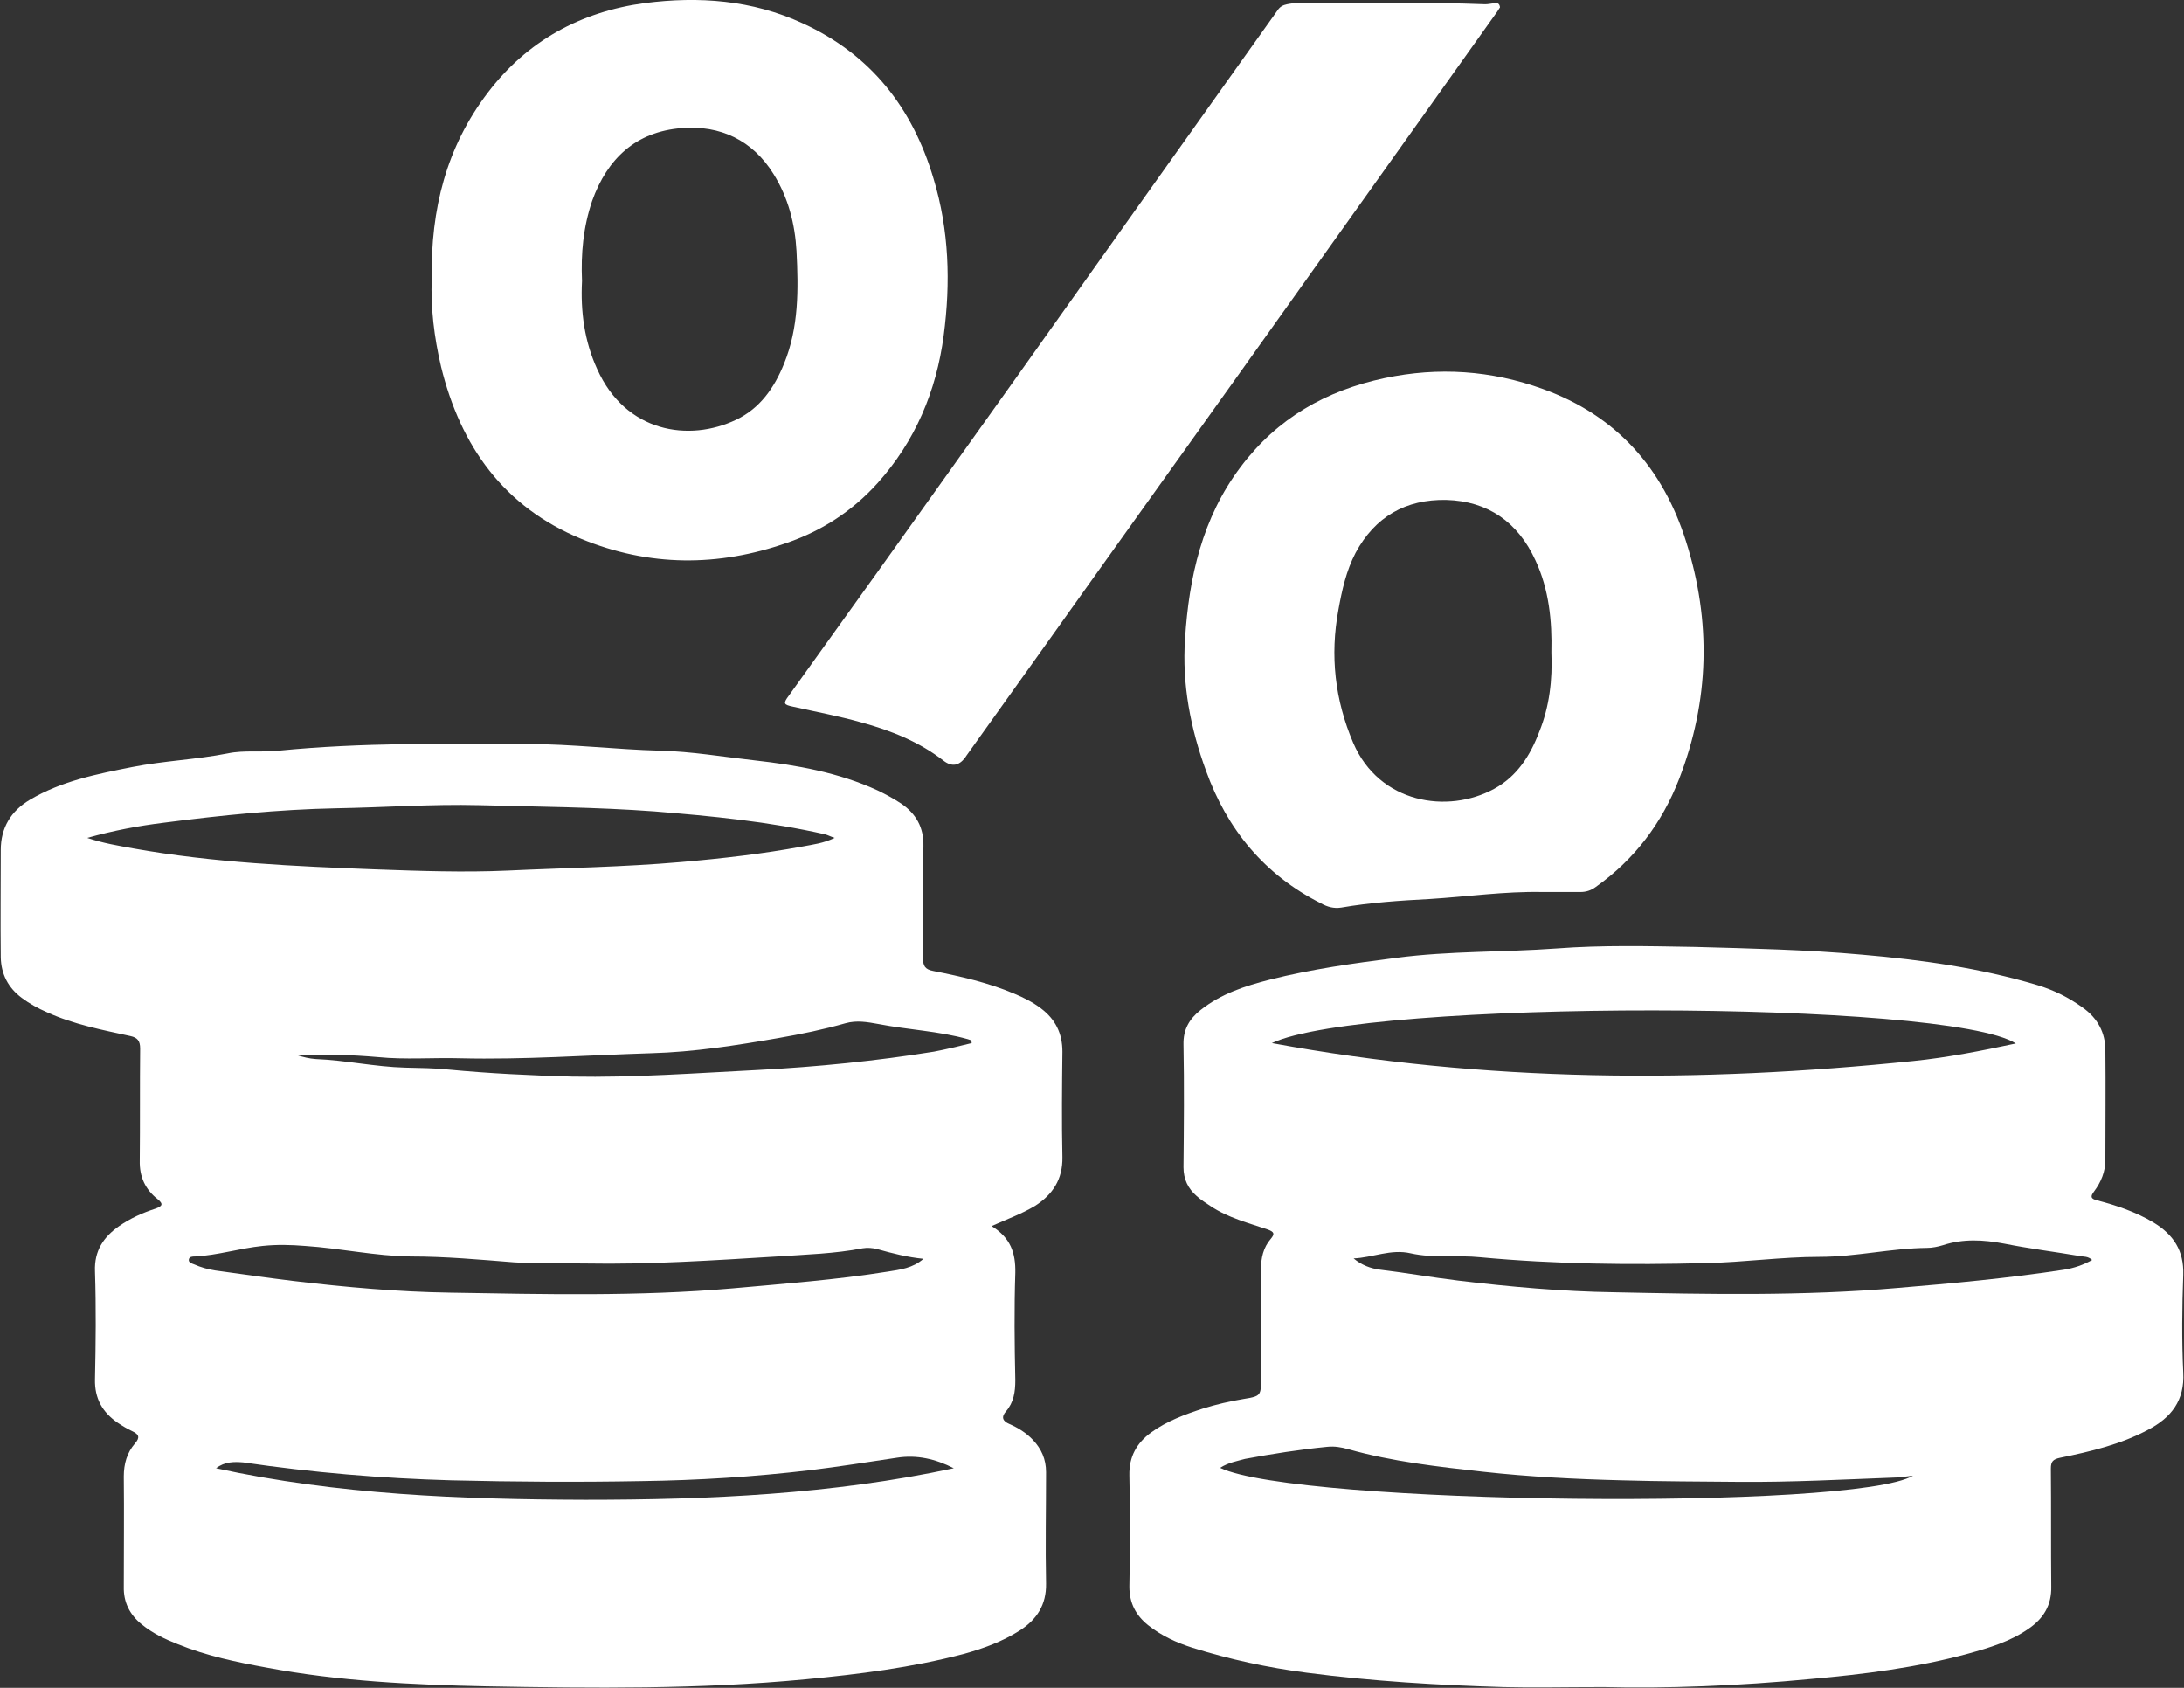
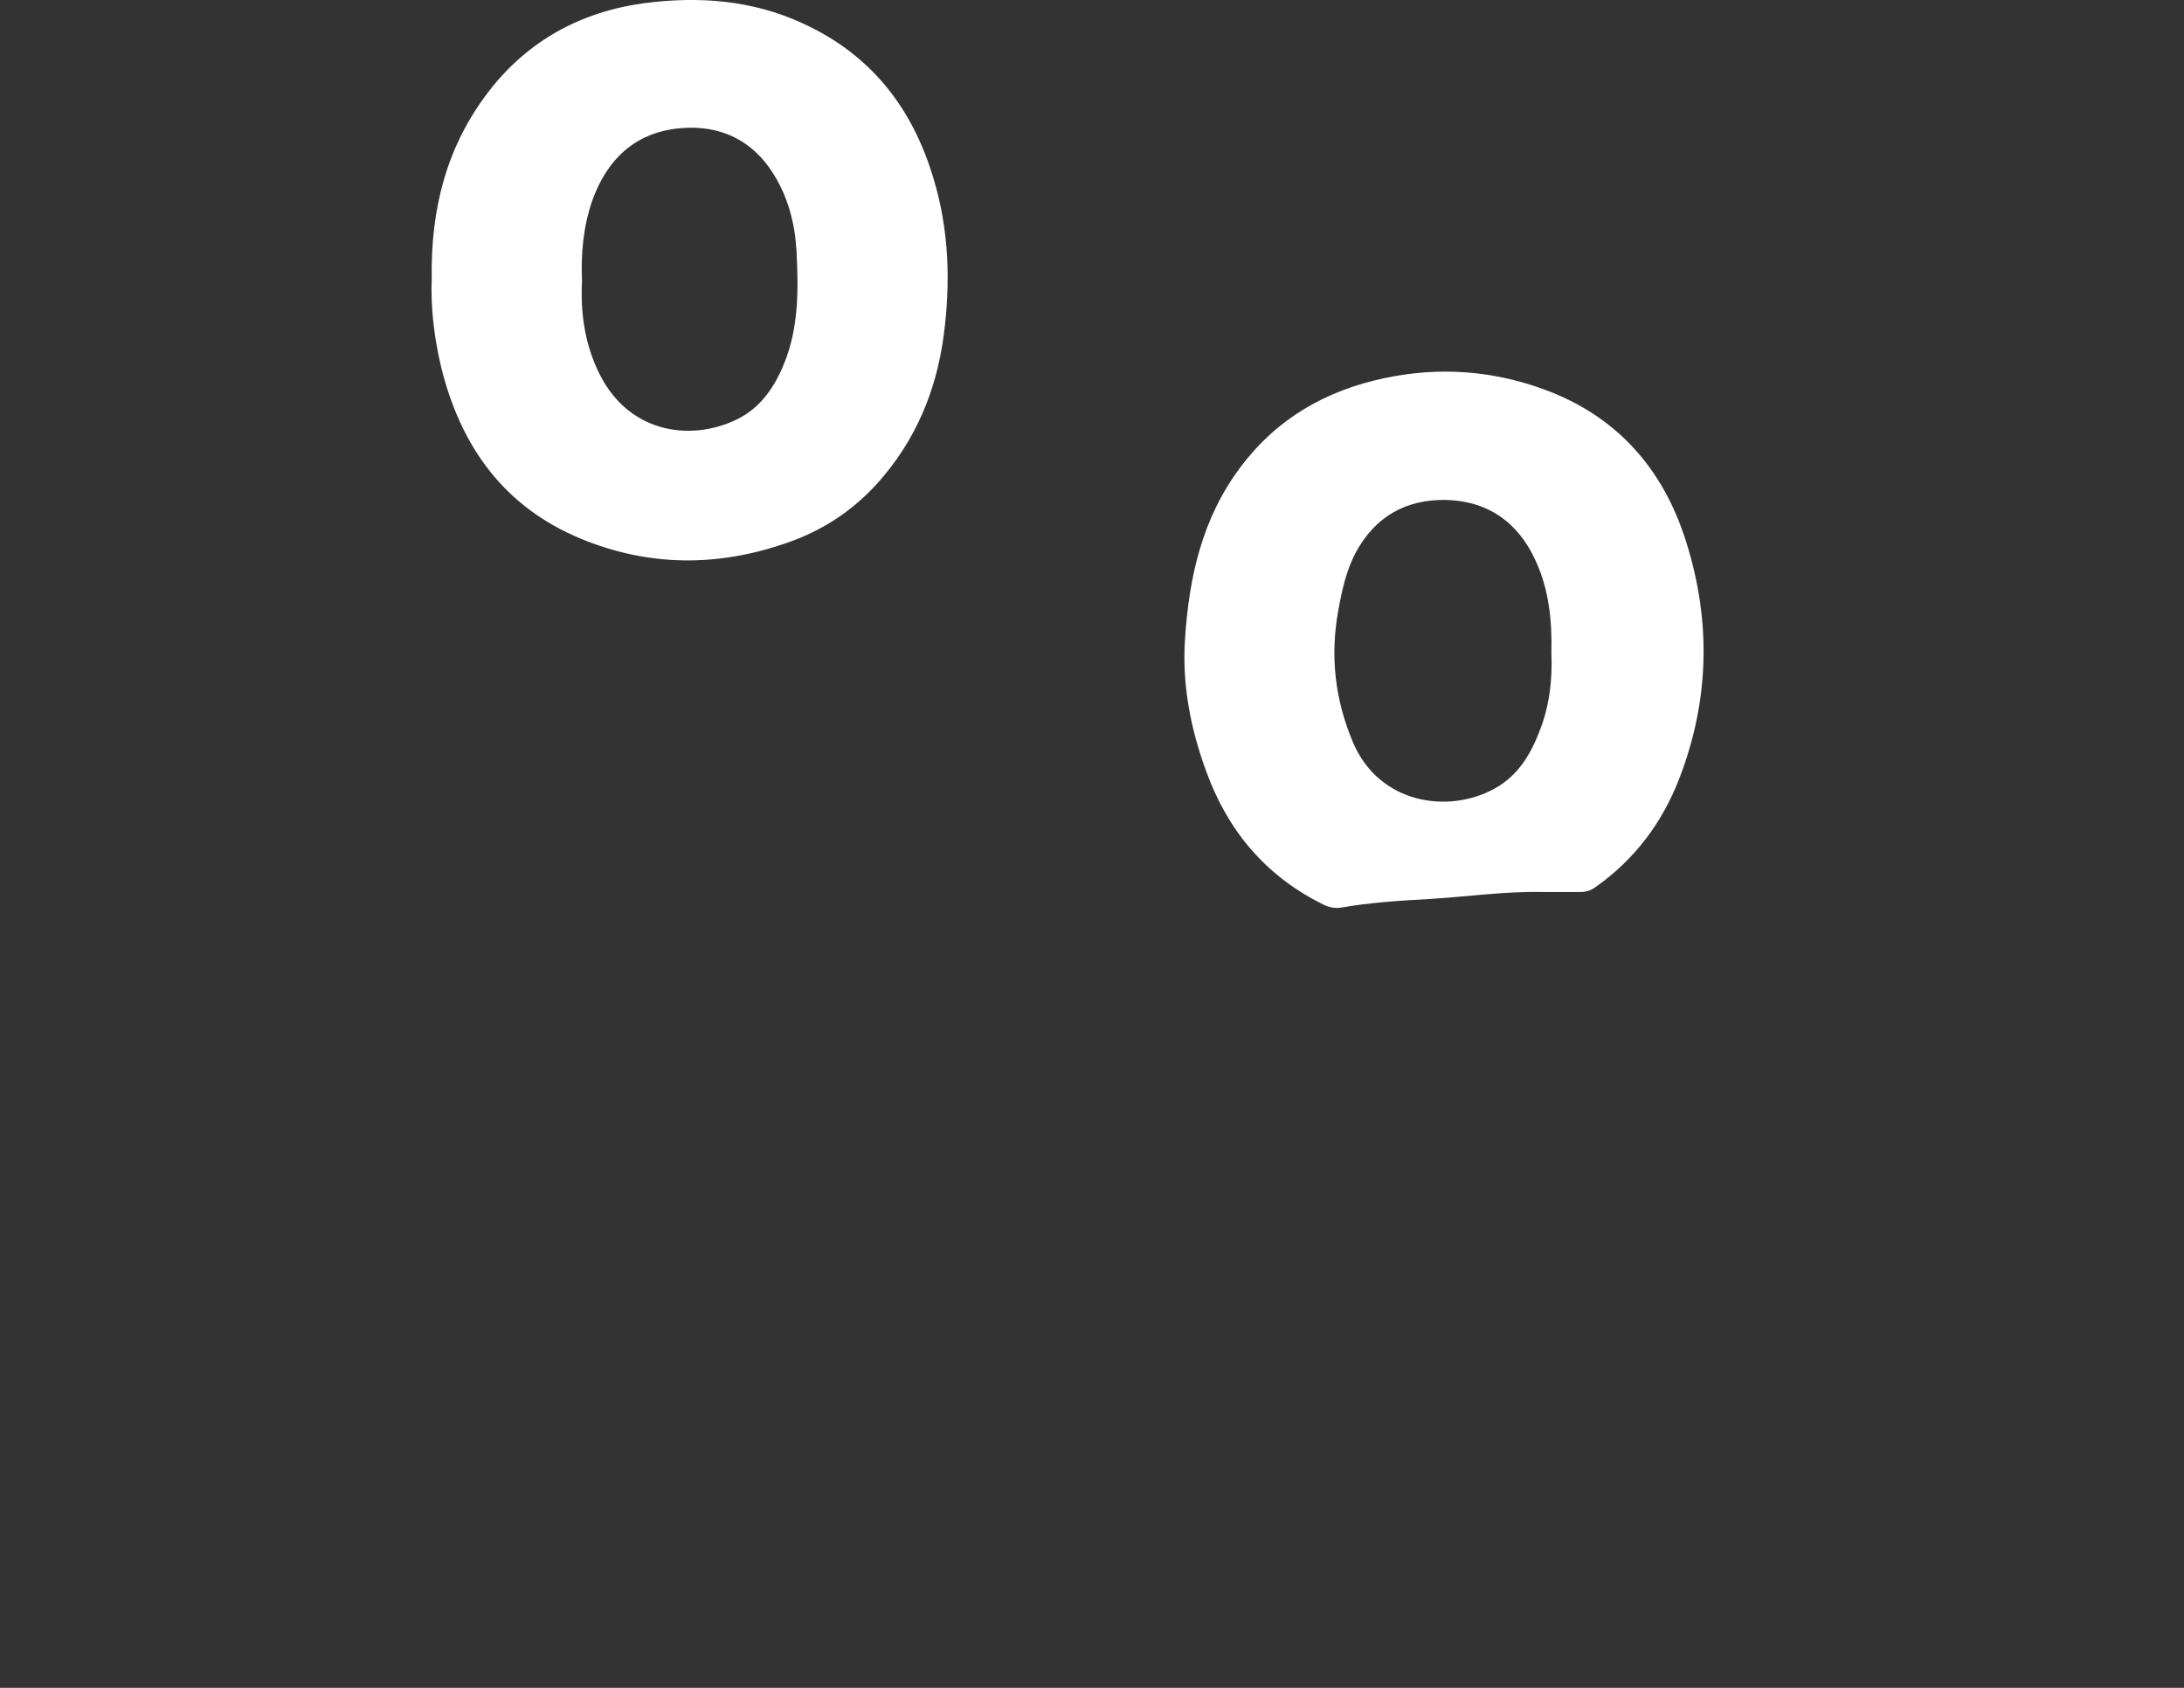
<svg xmlns="http://www.w3.org/2000/svg" version="1.1" id="Ebene_100" x="0px" y="0px" viewBox="0 0 561 433.5" style="enable-background:new 0 0 561 433.5;" xml:space="preserve">
  <rect x="0" y="0" width="561" height="433.5" fill="#333333" stroke="none" />
  <style type="text/css">
	.st0{fill:#FFFFFF;}
</style>
-   <path class="st0" d="M254.7,314.9c4.9,3,6.2,6.9,6.1,12c-0.3,9.2-0.2,18.4,0,27.6c0,3-0.4,5.7-2.4,8c-1.3,1.5-0.8,2.5,0.8,3.2  c2.3,1,4.4,2.3,6.1,4.1c2.2,2.3,3.4,5,3.4,8.3c0,9.5-0.2,19,0,28.6c0.1,5.5-2.4,9.3-6.8,12.1c-4.4,2.8-9.3,4.6-14.4,6  c-13.3,3.5-26.9,5.2-40.6,6.5c-27.3,2.6-54.7,2.3-82.1,1.8c-18.8-0.4-37.7-1.3-56.3-4.8c-7.7-1.4-15.4-3-22.8-6  c-3.3-1.3-6.5-2.8-9.3-5.1c-3.1-2.5-4.7-5.7-4.6-9.7c0-9.4,0.1-18.9,0-28.3c0-3.2,0.8-6.1,2.9-8.5c1.3-1.5,1-2.3-0.7-3.1  c-1.3-0.6-2.6-1.4-3.8-2.2c-3.9-2.7-5.9-6.2-5.8-11.1c0.2-9.3,0.3-18.5,0-27.8c-0.2-5.3,2.2-8.8,6.2-11.6c2.9-2,6-3.4,9.4-4.5  c1.6-0.6,2.1-1.1,0.5-2.4c-3.2-2.5-4.7-5.8-4.6-9.9c0.1-9.6,0-19.2,0.1-28.8c0-2-0.7-2.8-2.5-3.2c-7.3-1.6-14.6-3-21.4-6.1  c-2.3-1-4.5-2.2-6.5-3.7c-3.5-2.6-5.3-6.1-5.4-10.4c-0.1-9.2,0-18.4,0-27.6c0-5.7,2.6-10,7.5-12.9c8.1-4.8,17.2-6.6,26.3-8.4  c8.1-1.6,16.4-1.9,24.5-3.5c4.3-0.9,8.8-0.2,13.1-0.7c21.3-2.1,42.7-1.8,64-1.7c11.3,0,22.6,1.4,33.9,1.7c8.2,0.2,16.3,1.6,24.4,2.5  c10.7,1.2,21.5,3.1,31.5,7.7c2.1,1,4.1,2.1,6.1,3.4c3.8,2.6,5.8,6.1,5.7,10.9c-0.2,9.6,0,19.2-0.1,28.8c0,2,0.5,2.9,2.7,3.3  c7.1,1.4,14.1,3,20.7,5.8c2.4,1,4.8,2.2,6.9,3.8c3.7,2.8,5.5,6.4,5.5,11.1c-0.1,9-0.2,18,0,27.1c0.1,5.7-2.5,9.6-7,12.5  C262.4,311.8,258.7,313.1,254.7,314.9L254.7,314.9z M22.4,215.2c4.2,1.4,8,2,11.8,2.7c20.7,3.7,41.6,4.6,62.5,5.4  c11.2,0.4,22.5,0.8,33.7,0.3c14.9-0.7,29.8-0.9,44.6-2.2c10.5-0.9,20.9-2.1,31.2-4c2.6-0.5,5.3-0.8,8.2-2.2  c-1.2-0.4-1.7-0.7-2.4-0.9c-14.5-3.3-29.2-4.7-43.9-5.9c-15-1.1-30.1-1.2-45.1-1.6c-12.2-0.3-24.5,0.6-36.7,0.8  c-14.8,0.3-29.5,1.8-44.2,3.7C35.6,212.1,29.2,213.3,22.4,215.2L22.4,215.2z M237.2,323.3c-4.1-0.4-8-1.4-11.9-2.5  c-1.2-0.3-2.5-0.4-3.7-0.2c-7.2,1.4-14.6,1.6-21.9,2.1c-16.4,1-32.9,2.1-49.3,1.8c-6.1-0.1-12.2,0.1-18.4-0.3  c-8.8-0.7-17.6-1.5-26.5-1.5c-9.1-0.1-18-2.1-27.1-2.7c-3.7-0.3-7.2-0.4-11,0c-5.8,0.6-11.5,2.4-17.3,2.7c-0.6,0-1.5,0-1.6,0.8  c-0.1,0.8,0.8,1,1.3,1.2c1.8,0.8,3.6,1.3,5.5,1.6c6.7,0.9,13.4,1.9,20.1,2.7c13.4,1.6,26.9,2.8,40.3,3c24.1,0.4,48.3,1,72.4-1.1  c13.3-1.2,26.7-2.2,39.9-4.3C231.2,326.1,234.5,325.7,237.2,323.3L237.2,323.3z M249.6,267.9c0-0.2-0.1-0.5-0.1-0.7  c-0.3-0.1-0.6-0.2-0.9-0.3c-7.5-2.1-15.3-2.4-23-3.9c-2.8-0.5-5.5-1-8.4-0.2c-5.6,1.6-11.4,2.8-17.2,3.8  c-10.9,1.9-21.8,3.6-32.7,3.9c-16.4,0.5-32.7,1.7-49.1,1.3c-7-0.2-14.1,0.4-21.1-0.3c-6.9-0.6-13.8-0.8-20.8-0.5  c1.6,0.5,3.2,0.9,4.8,1c7.7,0.3,15.2,2,23,2.2c3.7,0.1,7.4,0.1,11.1,0.5c10.5,1,21.1,1.5,31.7,1.8c16,0.3,31.9-0.9,47.9-1.7  c15.1-0.8,30.2-2.3,45.1-4.7C243.1,269.5,246.3,268.7,249.6,267.9L249.6,267.9z M55.5,377.1c31.2,6.8,63,8,94.8,8.1  c31.8,0,63.5-1.4,94.7-8.1c-4.7-2.4-9.5-3.5-14.6-2.7c-7.4,1.1-14.9,2.3-22.3,3.2c-14.4,1.7-28.8,2.6-43.3,2.8  c-16.3,0.3-32.6,0.2-48.9-0.2c-17.9-0.5-35.7-2-53.4-4.6C60.1,375.4,57.7,375.4,55.5,377.1L55.5,377.1z" />
-   <path class="st0" d="M412,433.3c-10.6,0-18.1,0.2-25.7,0c-16.9-0.5-33.8-1.5-50.7-3.7c-10-1.3-19.7-3.4-29.3-6.4  c-4.1-1.3-8-3.1-11.4-5.8c-3.1-2.5-4.8-5.6-4.8-9.9c0.2-9.5,0.2-19,0-28.6c-0.1-4.8,1.9-8.3,5.6-11c4-2.9,8.6-4.6,13.2-6.1  c3.5-1.1,7-1.9,10.6-2.5c4.4-0.7,4.4-0.9,4.4-5.2c0-9.3,0-18.7,0-28.1c0-2.9,0.6-5.6,2.5-7.8c1.1-1.3,0.9-1.8-0.7-2.4  c-5-1.7-10.2-3-14.7-6c-1.2-0.8-2.5-1.6-3.6-2.6c-2.2-1.9-3.4-4.3-3.4-7.4c0.1-10.5,0.2-21,0-31.5c-0.1-3.9,1.5-6.6,4.4-8.9  c5.3-4.2,11.5-6.2,17.8-7.8c10.7-2.7,21.5-4.2,32.5-5.6c13.7-1.8,27.4-1.4,41.1-2.4c11.8-0.9,23.7-0.6,35.5-0.4  c14.4,0.4,28.8,0.7,43.1,2c15.1,1.3,30.2,3.4,44.9,7.8c4.3,1.3,8.1,3.2,11.7,5.8c3.8,2.7,5.8,6.4,5.8,11c0.1,9.4,0,18.7,0,28.1  c0,3-1.1,5.7-2.9,8.1c-1,1.3-0.9,1.9,0.8,2.3c5,1.3,10,3,14.5,5.7c5.1,3.1,7.8,7.2,7.6,13.4c-0.3,8.3-0.4,16.7,0,25.1  c0.4,7.2-3.1,11.6-9,14.7c-7.1,3.8-14.8,5.6-22.6,7.2c-1.9,0.4-2.4,1-2.4,2.8c0.1,10.1,0,20.2,0.1,30.3c0.1,4.8-2,8.2-5.8,10.8  c-4.7,3.3-10.1,4.9-15.5,6.4c-13.2,3.6-26.8,5.3-40.3,6.5C446.6,433,427.8,433.7,412,433.3L412,433.3z M326.7,267.9  c54.7,10.1,109.6,10.3,164.8,4.6c8.8-0.9,17.4-2.6,26.3-4.5C500.3,256.8,350.7,256.6,326.7,267.9L326.7,267.9z M347.7,323.2  c2,1.7,4.4,2.6,6.8,2.9c6.7,0.8,13.4,2,20.1,2.8c13.3,1.6,26.7,2.8,40,3c24.2,0.5,48.5,1,72.7-1.1c14.3-1.2,28.6-2.5,42.9-4.7  c2.5-0.4,4.9-1.2,7.2-2.5c-1.1-1-2.1-0.8-3.1-1c-6.5-1.1-13-1.9-19.5-3.2c-5.3-1-10.5-1.3-15.7,0.4c-1.3,0.4-2.8,0.7-4.1,0.7  c-9.3,0.1-18.3,2.3-27.6,2.3c-9.7,0-19.5,1.4-29.2,1.6c-19.4,0.5-38.7,0.3-58-1.5c-5.9-0.6-12,0.3-17.8-1  C357.3,320.7,352.6,323,347.7,323.2L347.7,323.2z M313.4,377c20,9.5,163,11,178,2c-1.8,0.2-3.4,0.5-5,0.5  c-13.1,0.5-26.3,1.2-39.5,1.1c-10.1-0.1-20.2-0.1-30.3-0.4c-11.9-0.3-23.8-0.9-35.6-2.2c-11.7-1.3-23.4-2.6-34.7-5.8  c-1.8-0.5-3.5-0.8-5.4-0.6c-7.1,0.7-14.1,1.8-21.1,3.1C317.7,375.3,315.6,375.6,313.4,377L313.4,377z" />
  <path class="st0" d="M110.9,71.6c-0.3-17.9,3.8-33.9,14.4-47.8c10.1-13.3,23.9-20.8,40.3-23C179.5-1,193.2,0,206.2,6  c17.5,8,28.2,21.7,33.6,39.9c4,13.2,4.4,26.7,2.6,40.3c-1.9,14.3-7.3,27.1-17,37.9c-6.4,7.1-14.2,12.2-23.2,15.3  c-17.7,6.2-35.4,6.2-52.9-1c-19.9-8.2-31-23.8-36-44.2C111.5,86.6,110.6,78.9,110.9,71.6L110.9,71.6z M149.5,72.2  c-0.4,7.8,0.6,15.4,3.9,22.6c7.3,16.3,23.6,18.8,35.7,13c6.1-2.9,9.8-8.2,12.3-14.4c3.8-9.3,3.7-19.1,3.2-28.9  c-0.4-7-2.1-13.7-5.9-19.8c-5.4-8.7-13.7-12.6-23.6-11.8c-11.7,0.9-19.1,7.8-23,18.7C149.8,58.4,149.2,65.1,149.5,72.2L149.5,72.2z" />
  <path class="st0" d="M396.2,229.1c-9.7-0.2-19.3,1.2-29,1.8c-7.6,0.4-15.2,0.9-22.7,2.2c-1.9,0.3-3.6-0.2-5.2-1.1  c-14.5-7.3-24.1-19-29.5-34c-4-10.9-6.2-22.3-5.4-33.9c1-15.8,4.4-31.1,14.3-44.2c9.4-12.5,21.9-19.6,37-22.8  c13.8-2.9,27.3-2,40.6,2.8c18.9,6.8,30.9,20.4,36.8,39.2c6.5,20.5,6,40.9-1.8,61c-4.4,11.3-11.4,20.6-21.4,27.7  c-1.2,0.9-2.5,1.3-3.9,1.3C402.6,229.1,399.4,229.1,396.2,229.1z M398.5,167.6c0.2-8.1-0.6-16.2-4.1-23.7  c-4.5-9.8-12.2-15.2-22.9-15.5c-10.4-0.2-18.3,4.3-23.3,13.6c-2.4,4.6-3.5,9.6-4.4,14.6c-2.2,11.8-0.9,23.2,3.8,34.2  c6.7,15.6,24.3,18.3,36.2,11.8c5.9-3.2,9.3-8.6,11.6-14.7C398,181.5,398.8,174.6,398.5,167.6L398.5,167.6z" />
-   <path class="st0" d="M385.3,1.9c-0.3,0.4-0.6,1-1,1.5c-10.9,15.3-21.8,30.6-32.7,45.9c-23,32.3-46,64.5-69.1,96.8  c-11.4,16-22.8,32-34.2,47.9c-0.1,0.2-0.3,0.4-0.4,0.6c-1.6,2.1-3.4,2.4-5.5,0.8c-6.3-4.9-13.6-7.8-21.3-9.9  c-5.7-1.6-11.6-2.7-17.4-4c-2.4-0.5-2.6-0.8-1.1-2.8c7.5-10.5,15.1-21,22.6-31.5c23.6-33,47.1-66,70.6-99.1  c10.8-15.2,21.6-30.3,32.4-45.5c0.6-0.9,1.4-1.3,2.4-1.5c1.9-0.4,3.8-0.4,5.7-0.3c15.1,0.1,30.1-0.3,45.2,0.3c0.8,0,1.6-0.2,2.5-0.3  C384.6,0.7,385.2,0.9,385.3,1.9L385.3,1.9z" />
</svg>